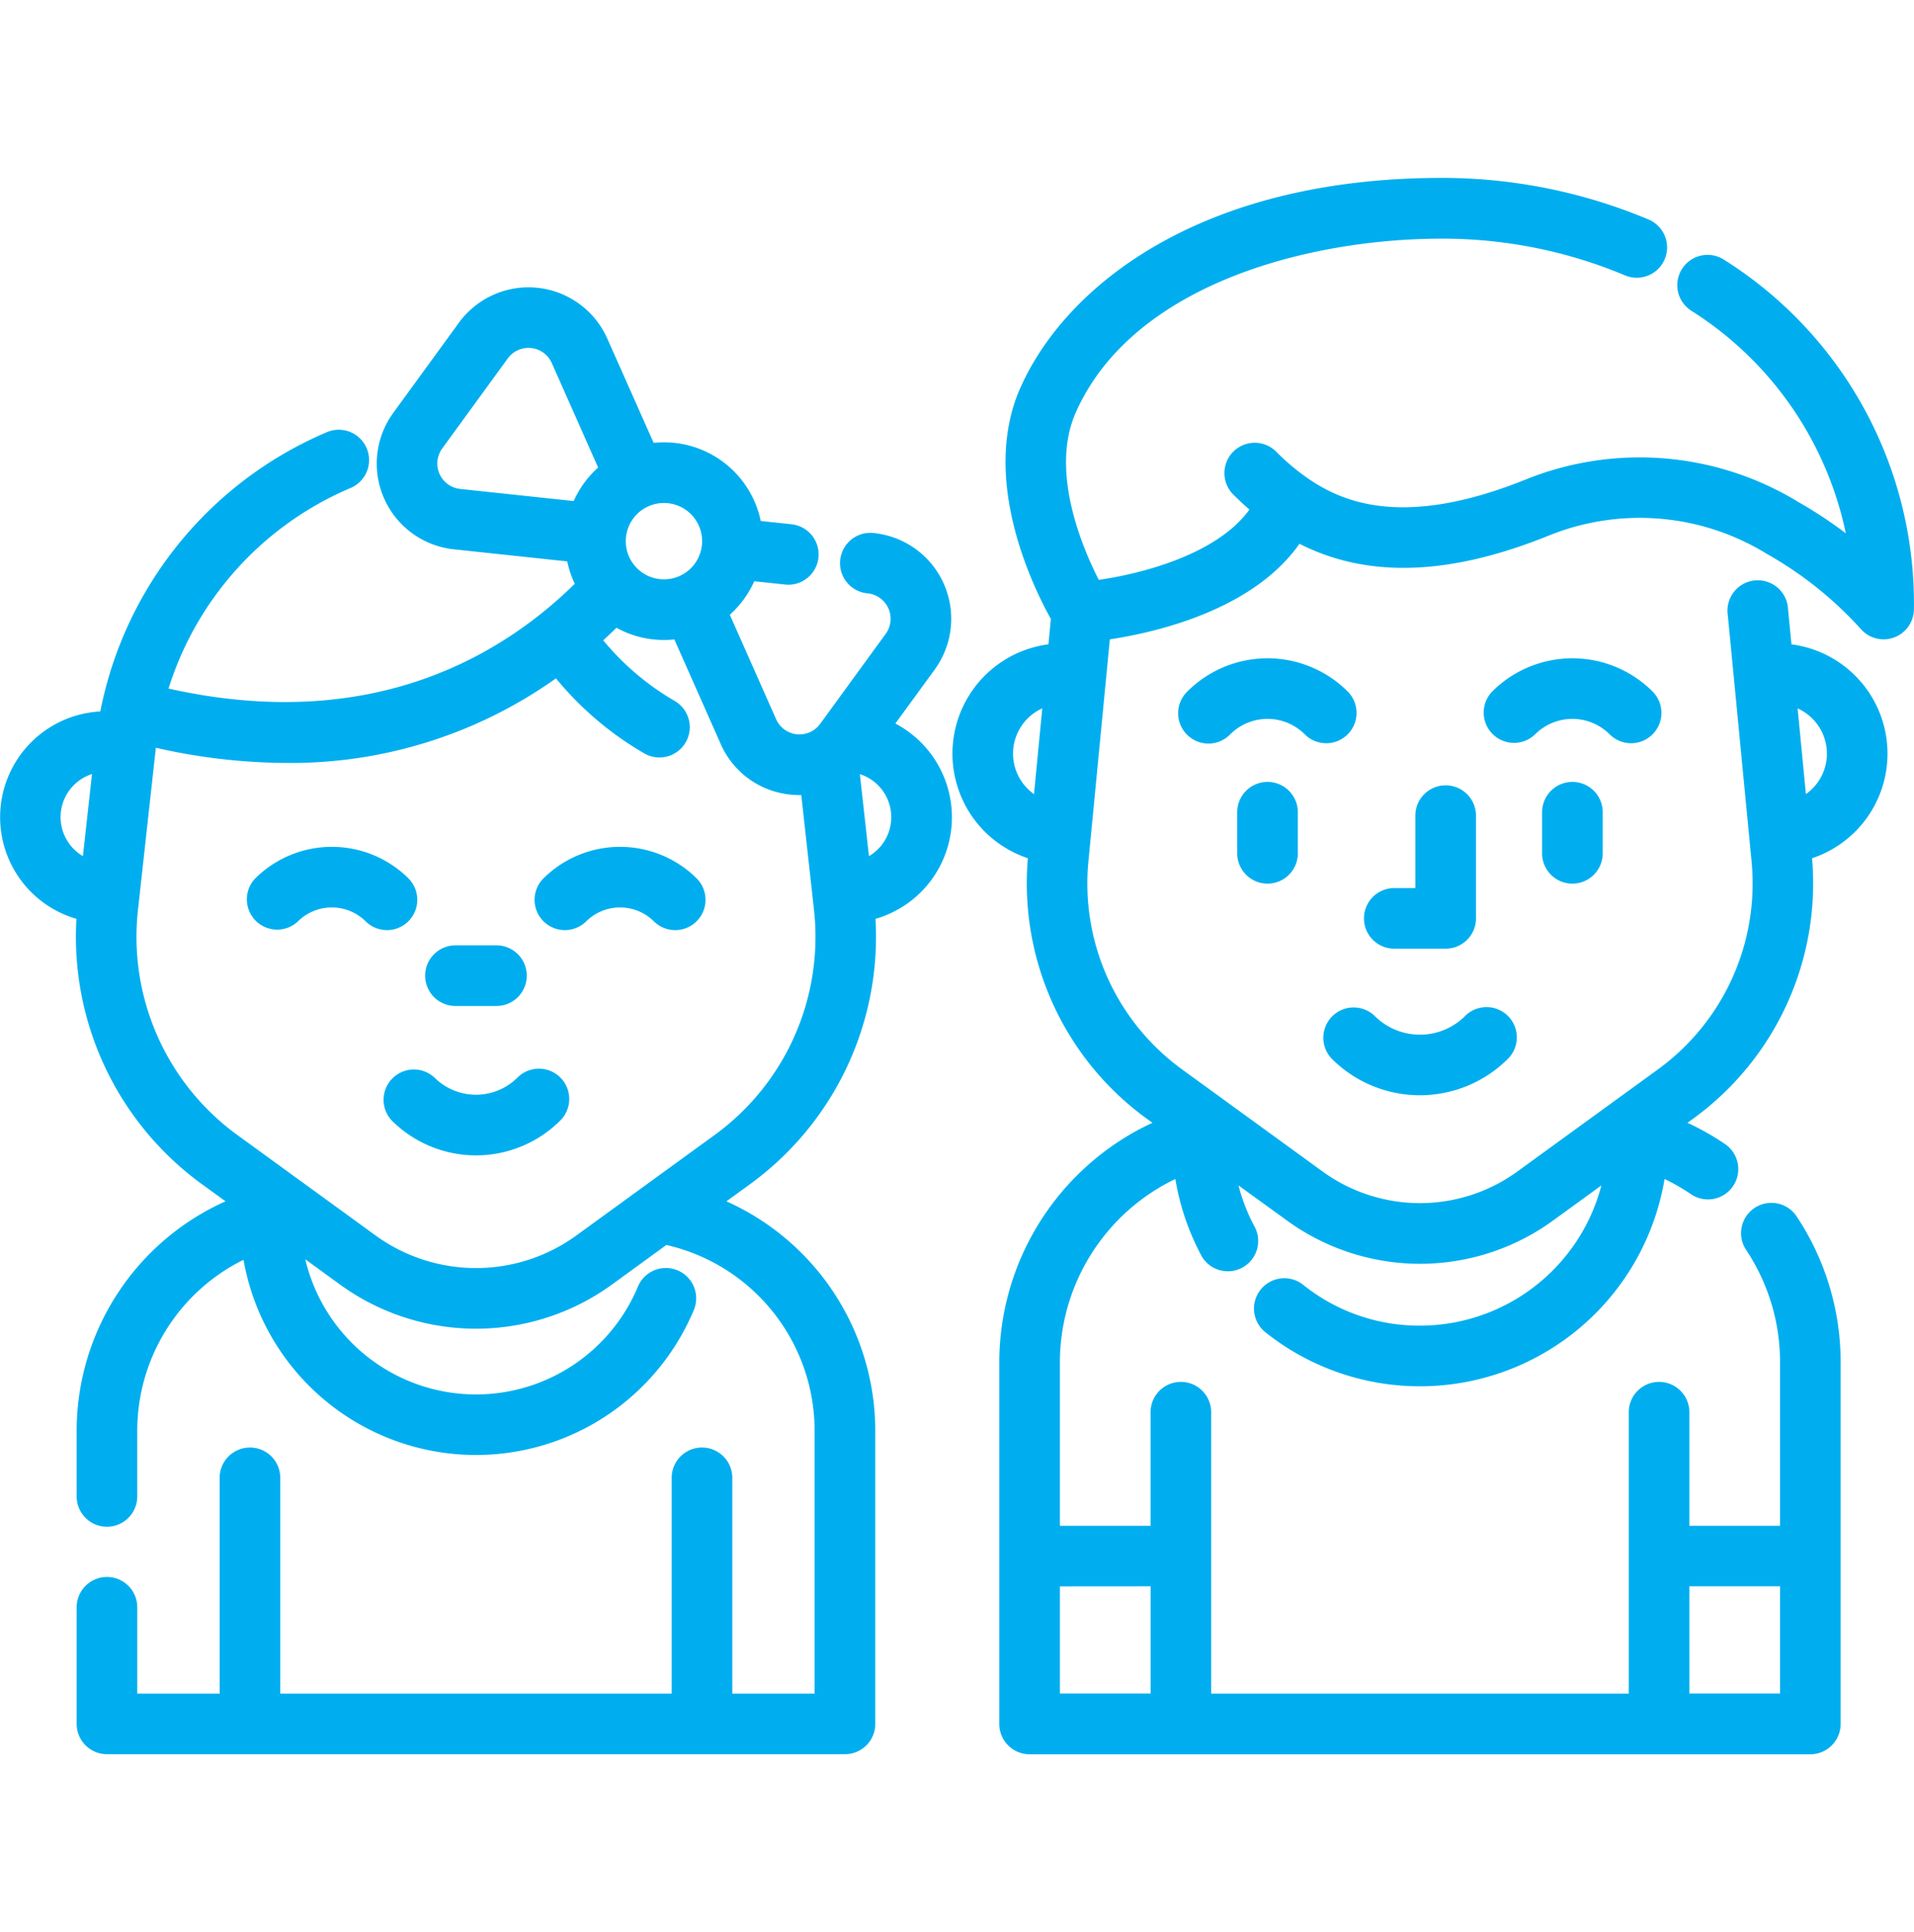
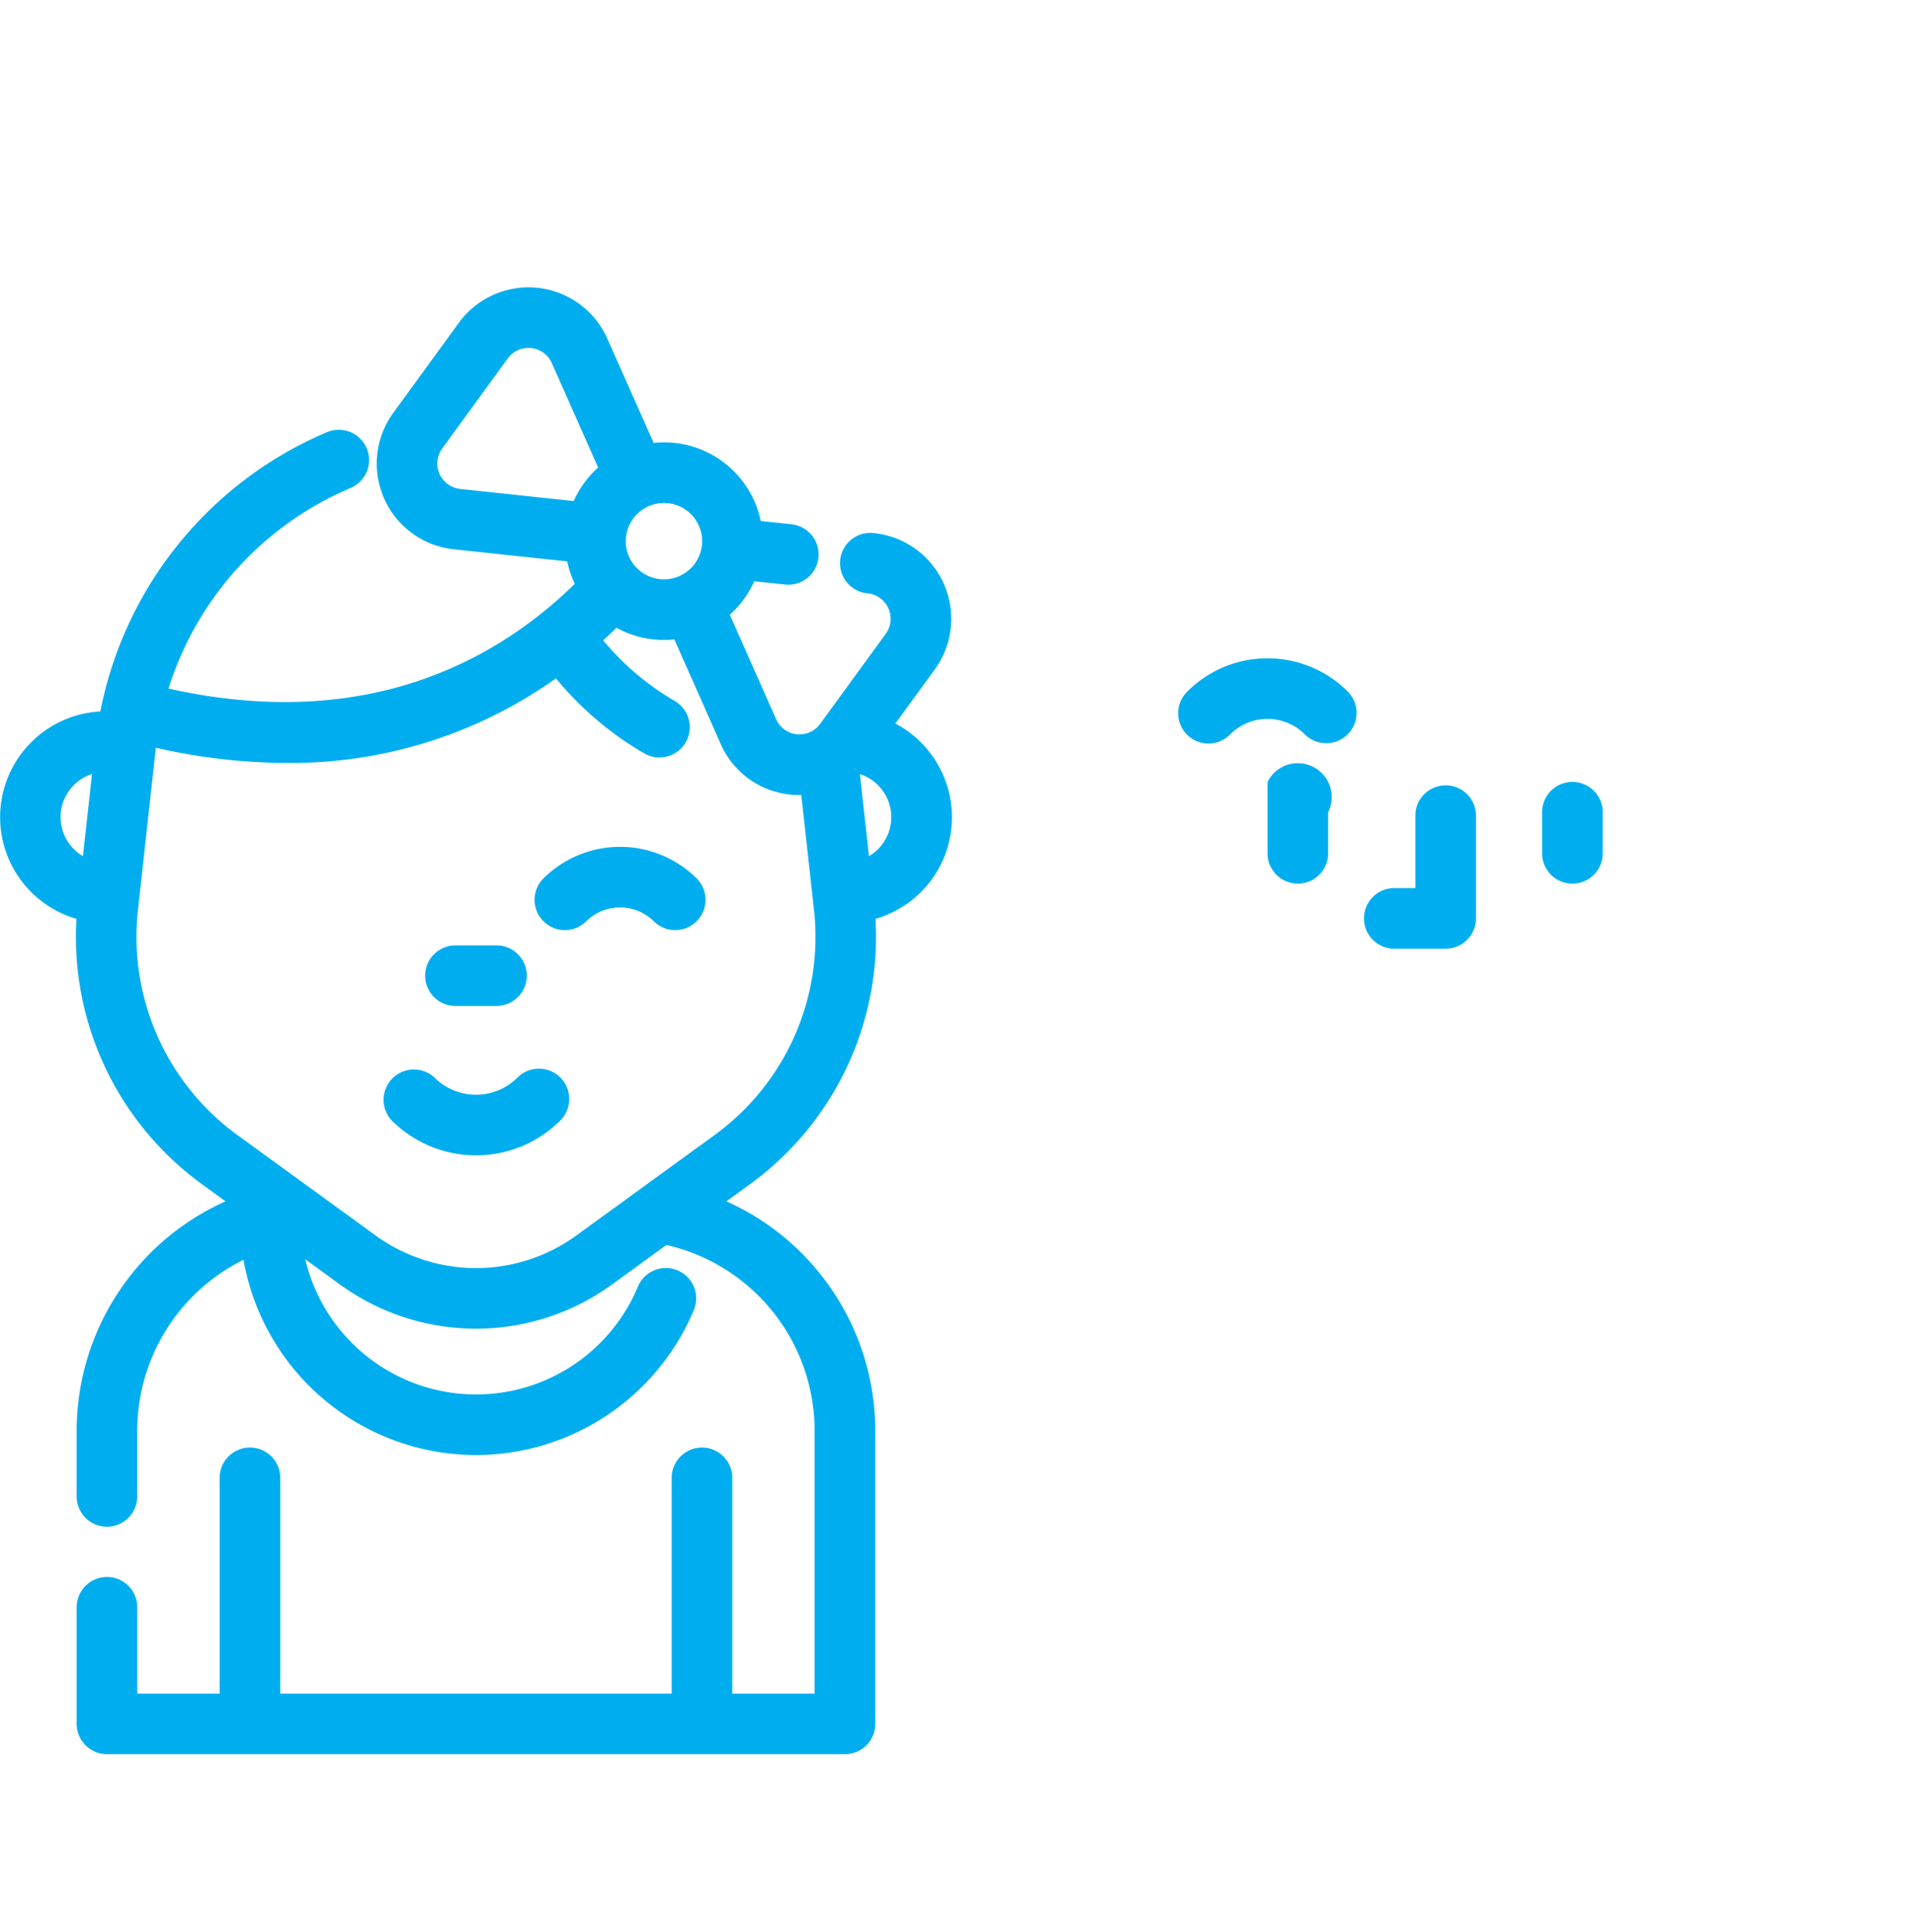
<svg xmlns="http://www.w3.org/2000/svg" width="108" height="109" viewBox="0 0 108 109">
  <defs>
    <style>.a{fill:none;}.b{clip-path:url(#a);}.c{fill:#00aeef;}</style>
    <clipPath id="a">
      <rect class="a" width="108" height="109" transform="translate(0.362 -0.182)" />
    </clipPath>
  </defs>
  <g class="b" transform="translate(-0.362 0.182)">
    <g transform="translate(0.362 0.318)">
-       <path class="c" d="M97.322,14.179a1.71,1.71,0,1,0-1.877,2.858,19.579,19.579,0,0,1,8.708,12.551,24.27,24.27,0,0,0-2.658-1.754,17.188,17.188,0,0,0-15.362-1.3c-7.007,2.835-10.471,1.278-12.467-.14A12.832,12.832,0,0,1,72.01,24.98,1.71,1.71,0,1,0,69.591,27.4c.3.3.606.583.909.847-1.8,2.506-6.015,3.612-8.5,3.966-.945-1.851-2.764-6.144-1.295-9.449,3.216-7.237,13.139-9.8,20.658-9.8A26.586,26.586,0,0,1,91.7,15.038a1.71,1.71,0,0,0,1.341-3.146,30.036,30.036,0,0,0-11.68-2.355c-13.657,0-21.24,6.114-23.783,11.836-2.283,5.136.707,11.232,1.719,13.045l-.138,1.432A6.219,6.219,0,0,0,58,47.918,16.4,16.4,0,0,0,64.665,62.58l.362.263a14.917,14.917,0,0,0-8.641,13.514v20.4a1.71,1.71,0,0,0,1.71,1.71H102.15a1.71,1.71,0,0,0,1.71-1.71v-20.4a14.821,14.821,0,0,0-2.461-8.2,1.71,1.71,0,1,0-2.852,1.886,11.414,11.414,0,0,1,1.894,6.315v9.218H95.325V79.17a1.71,1.71,0,0,0-3.42,0V95.043H68.342V79.17a1.71,1.71,0,0,0-3.42,0v6.406H59.806V76.357a11.491,11.491,0,0,1,6.515-10.345,13.97,13.97,0,0,0,1.5,4.382,1.71,1.71,0,0,0,3-1.635,10.479,10.479,0,0,1-.938-2.384L72.6,68.342a12.767,12.767,0,0,0,15.053,0l2.71-1.969a10.594,10.594,0,0,1-10.236,7.914,10.459,10.459,0,0,1-6.589-2.3A1.71,1.71,0,0,0,71.4,74.658a13.994,13.994,0,0,0,22.525-8.646,11.492,11.492,0,0,1,1.462.839,1.71,1.71,0,1,0,1.916-2.832,14.878,14.878,0,0,0-2.085-1.176l.362-.263a16.4,16.4,0,0,0,6.668-14.662,6.218,6.218,0,0,0-1.163-12.067l-.192-1.983a1.71,1.71,0,1,0-3.4.328l1.345,13.928a12.965,12.965,0,0,1-5.264,11.69L85.64,65.576a9.357,9.357,0,0,1-11.032,0l-7.932-5.762a12.966,12.966,0,0,1-5.264-11.69l1.212-12.554c2.619-.4,8.066-1.647,10.7-5.392,3.85,1.956,8.481,1.8,14.089-.472a13.681,13.681,0,0,1,12.3,1.051,21.113,21.113,0,0,1,5.262,4.2,1.71,1.71,0,0,0,3.02-1.1A22.905,22.905,0,0,0,97.322,14.179ZM58.345,44.3a2.8,2.8,0,0,1,.467-4.838Zm36.98,44.691h5.116v6.048H95.326Zm-30.4,0v6.048H59.807V88.995Zm38.162-46.98A2.793,2.793,0,0,1,101.9,44.3l-.467-4.836A2.8,2.8,0,0,1,103.085,42.015Z" />
-       <path class="c" d="M71.522,43.612a1.71,1.71,0,0,0-1.71,1.71V47.64a1.71,1.71,0,1,0,3.42,0V45.322A1.71,1.71,0,0,0,71.522,43.612Z" />
-       <path class="c" d="M93.247,38.51a6.4,6.4,0,0,0-9.045,0,1.71,1.71,0,0,0,2.418,2.418,2.975,2.975,0,0,1,4.208,0,1.71,1.71,0,0,0,2.419-2.418Z" />
+       <path class="c" d="M71.522,43.612V47.64a1.71,1.71,0,1,0,3.42,0V45.322A1.71,1.71,0,0,0,71.522,43.612Z" />
      <path class="c" d="M76.044,38.51a6.4,6.4,0,0,0-9.045,0,1.71,1.71,0,1,0,2.418,2.418,2.975,2.975,0,0,1,4.208,0,1.71,1.71,0,0,0,2.419-2.418Z" />
      <path class="c" d="M88.725,43.612a1.71,1.71,0,0,0-1.71,1.71V47.64a1.71,1.71,0,1,0,3.42,0V45.322A1.71,1.71,0,0,0,88.725,43.612Z" />
-       <path class="c" d="M85.089,56.817a1.71,1.71,0,0,0-2.418,0,3.608,3.608,0,0,1-5.1,0,1.71,1.71,0,0,0-2.418,2.418,7.031,7.031,0,0,0,9.932,0A1.709,1.709,0,0,0,85.089,56.817Z" />
      <path class="c" d="M81.573,43.805a1.71,1.71,0,0,0-1.71,1.71V49.6H78.674a1.71,1.71,0,0,0,0,3.42h2.9a1.71,1.71,0,0,0,1.71-1.71v-5.8A1.71,1.71,0,0,0,81.573,43.805Z" />
      <path class="c" d="M39.328,49.073a6.139,6.139,0,0,0-8.682,0,1.71,1.71,0,0,0,2.418,2.418,2.719,2.719,0,0,1,3.846,0,1.71,1.71,0,0,0,2.418-2.418Z" />
-       <path class="c" d="M23.067,49.073a6.139,6.139,0,0,0-8.682,0A1.71,1.71,0,0,0,16.8,51.491a2.719,2.719,0,0,1,3.846,0,1.71,1.71,0,0,0,2.418-2.418Z" />
      <path class="c" d="M31.618,60.29a1.71,1.71,0,0,0-2.418,0,3.316,3.316,0,0,1-4.685,0A1.71,1.71,0,0,0,22.1,62.708a6.732,6.732,0,0,0,9.521,0A1.71,1.71,0,0,0,31.618,60.29Z" />
      <path class="c" d="M28.014,52.832H25.7a1.71,1.71,0,1,0,0,3.42h2.313a1.71,1.71,0,1,0,0-3.42Z" />
      <path class="c" d="M53.713,45.6a5.976,5.976,0,0,0-3.191-5.282l2.218-3.043a4.862,4.862,0,0,0-3.413-7.7,1.71,1.71,0,1,0-.362,3.4,1.442,1.442,0,0,1,1.012,2.284l-3.7,5.08a1.442,1.442,0,0,1-2.484-.265l-2.613-5.893a5.6,5.6,0,0,0,1.38-1.89l1.743.186a1.743,1.743,0,0,0,.184.01,1.71,1.71,0,0,0,.179-3.41l-1.74-.186a5.573,5.573,0,0,0-6.043-4.406L34.266,18.6a4.862,4.862,0,0,0-8.373-.892l-3.7,5.081a4.862,4.862,0,0,0,3.414,7.7l6.4.682a5.537,5.537,0,0,0,.427,1.264c-4.34,4.256-11.7,8.424-22.925,5.91A18.213,18.213,0,0,1,19.781,27.03a1.71,1.71,0,1,0-1.332-3.15A21.634,21.634,0,0,0,5.66,39.637a5.973,5.973,0,0,0-1.347,11.7,17.247,17.247,0,0,0,7.061,14.954l1.351.981a14.2,14.2,0,0,0-8.4,12.94v3.708a1.71,1.71,0,0,0,3.42,0V80.213a10.769,10.769,0,0,1,5.995-9.642,13.322,13.322,0,0,0,25.392,2.875,1.71,1.71,0,1,0-3.149-1.332,9.9,9.9,0,0,1-18.757-1.571l1.937,1.408a13.058,13.058,0,0,0,15.389,0L37.6,69.735a10.756,10.756,0,0,1,8.366,10.478v14.83H41.321V82.872a1.71,1.71,0,0,0-3.42,0V95.043H15.814V82.872a1.71,1.71,0,0,0-3.42,0V95.043H7.746V90.175a1.71,1.71,0,0,0-3.42,0v6.578a1.71,1.71,0,0,0,1.71,1.71H47.679a1.71,1.71,0,0,0,1.71-1.71V80.213a14.2,14.2,0,0,0-8.4-12.94l1.351-.981A17.247,17.247,0,0,0,49.4,51.337,5.959,5.959,0,0,0,53.713,45.6ZM4.679,47.8a2.553,2.553,0,0,1,.512-4.632ZM37.465,27.876A2.154,2.154,0,1,1,35.31,30.03,2.157,2.157,0,0,1,37.465,27.876Zm-5.092-.109-6.407-.683A1.442,1.442,0,0,1,24.953,24.8l3.7-5.081a1.442,1.442,0,0,1,2.484.265l2.614,5.892A5.6,5.6,0,0,0,32.373,27.767Zm7.959,35.758-7.79,5.66a9.647,9.647,0,0,1-11.369,0l-7.79-5.66a13.819,13.819,0,0,1-5.6-12.672l1-9.068c0-.033.009-.066.013-.1a33.637,33.637,0,0,0,7.352.856A25.812,25.812,0,0,0,31.371,37.77a18.361,18.361,0,0,0,4.986,4.235,1.71,1.71,0,1,0,1.707-2.964,15.035,15.035,0,0,1-4.028-3.418q.387-.352.749-.707a5.539,5.539,0,0,0,2.68.689,5.631,5.631,0,0,0,.587-.031l2.611,5.889a4.813,4.813,0,0,0,3.929,2.863,5.048,5.048,0,0,0,.533.028l.089,0,.719,6.5A13.821,13.821,0,0,1,40.332,63.526Zm8.7-15.724-.512-4.629a2.552,2.552,0,0,1,.512,4.629Z" />
    </g>
  </g>
</svg>